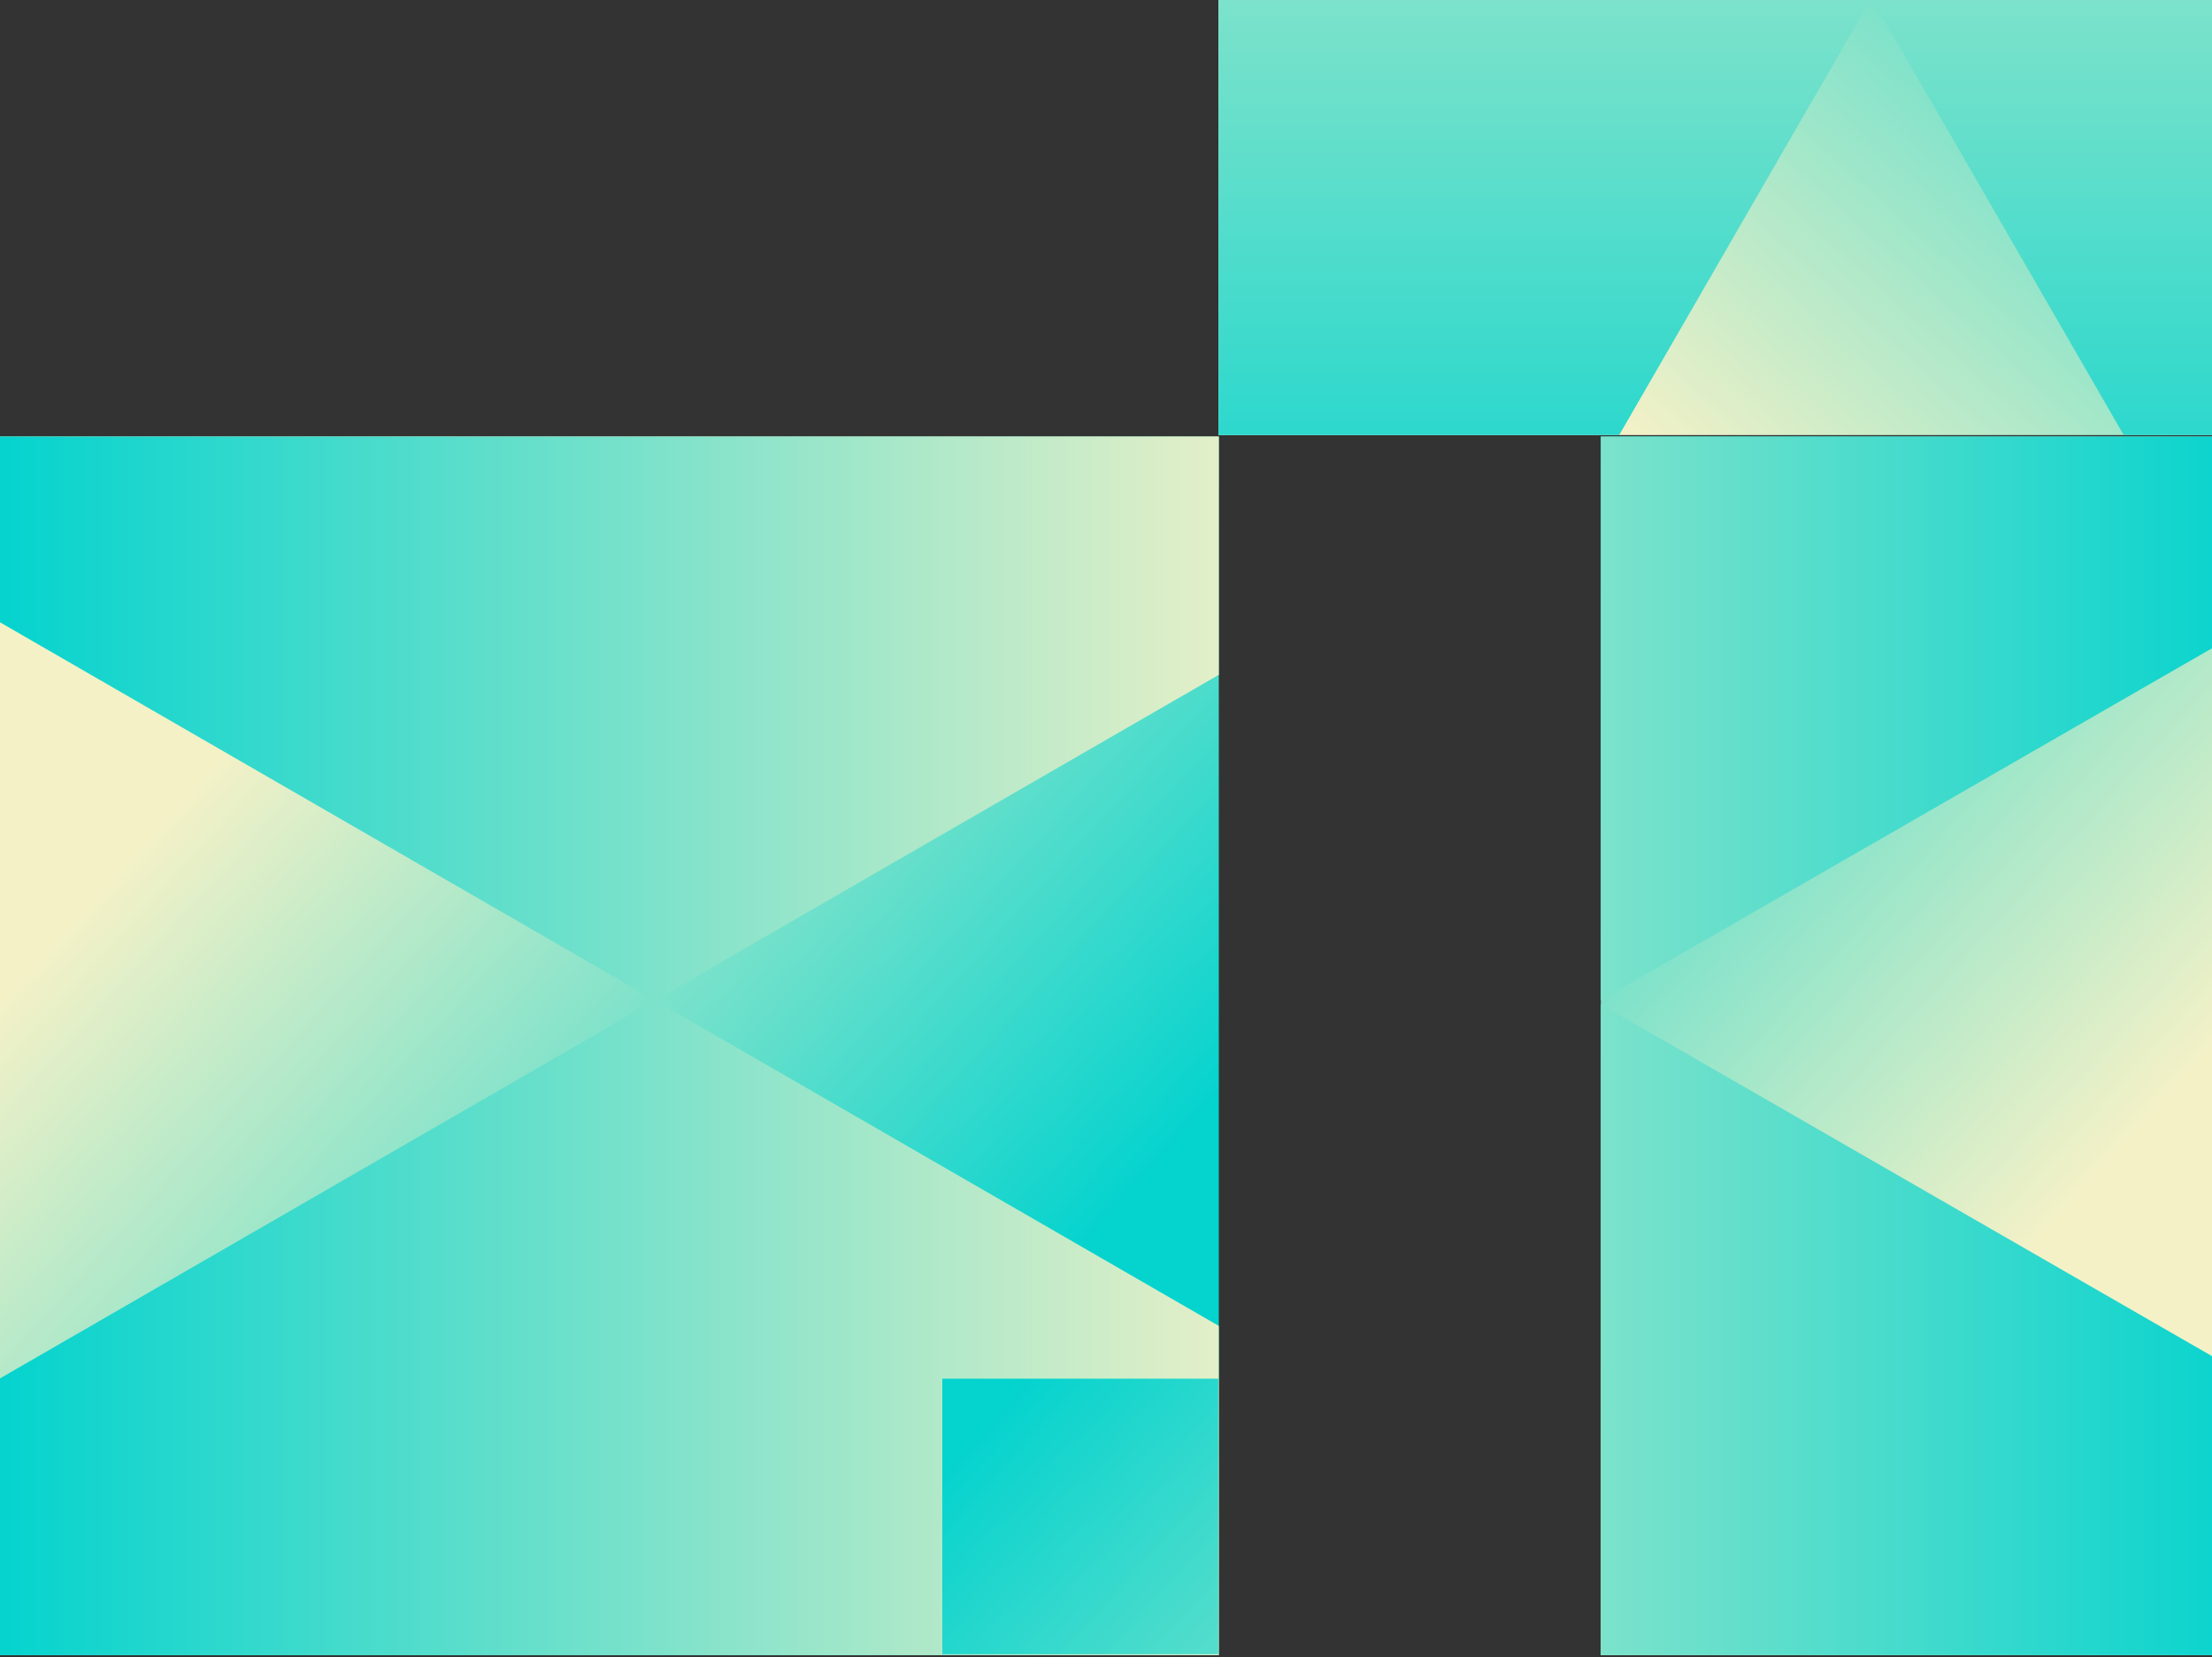
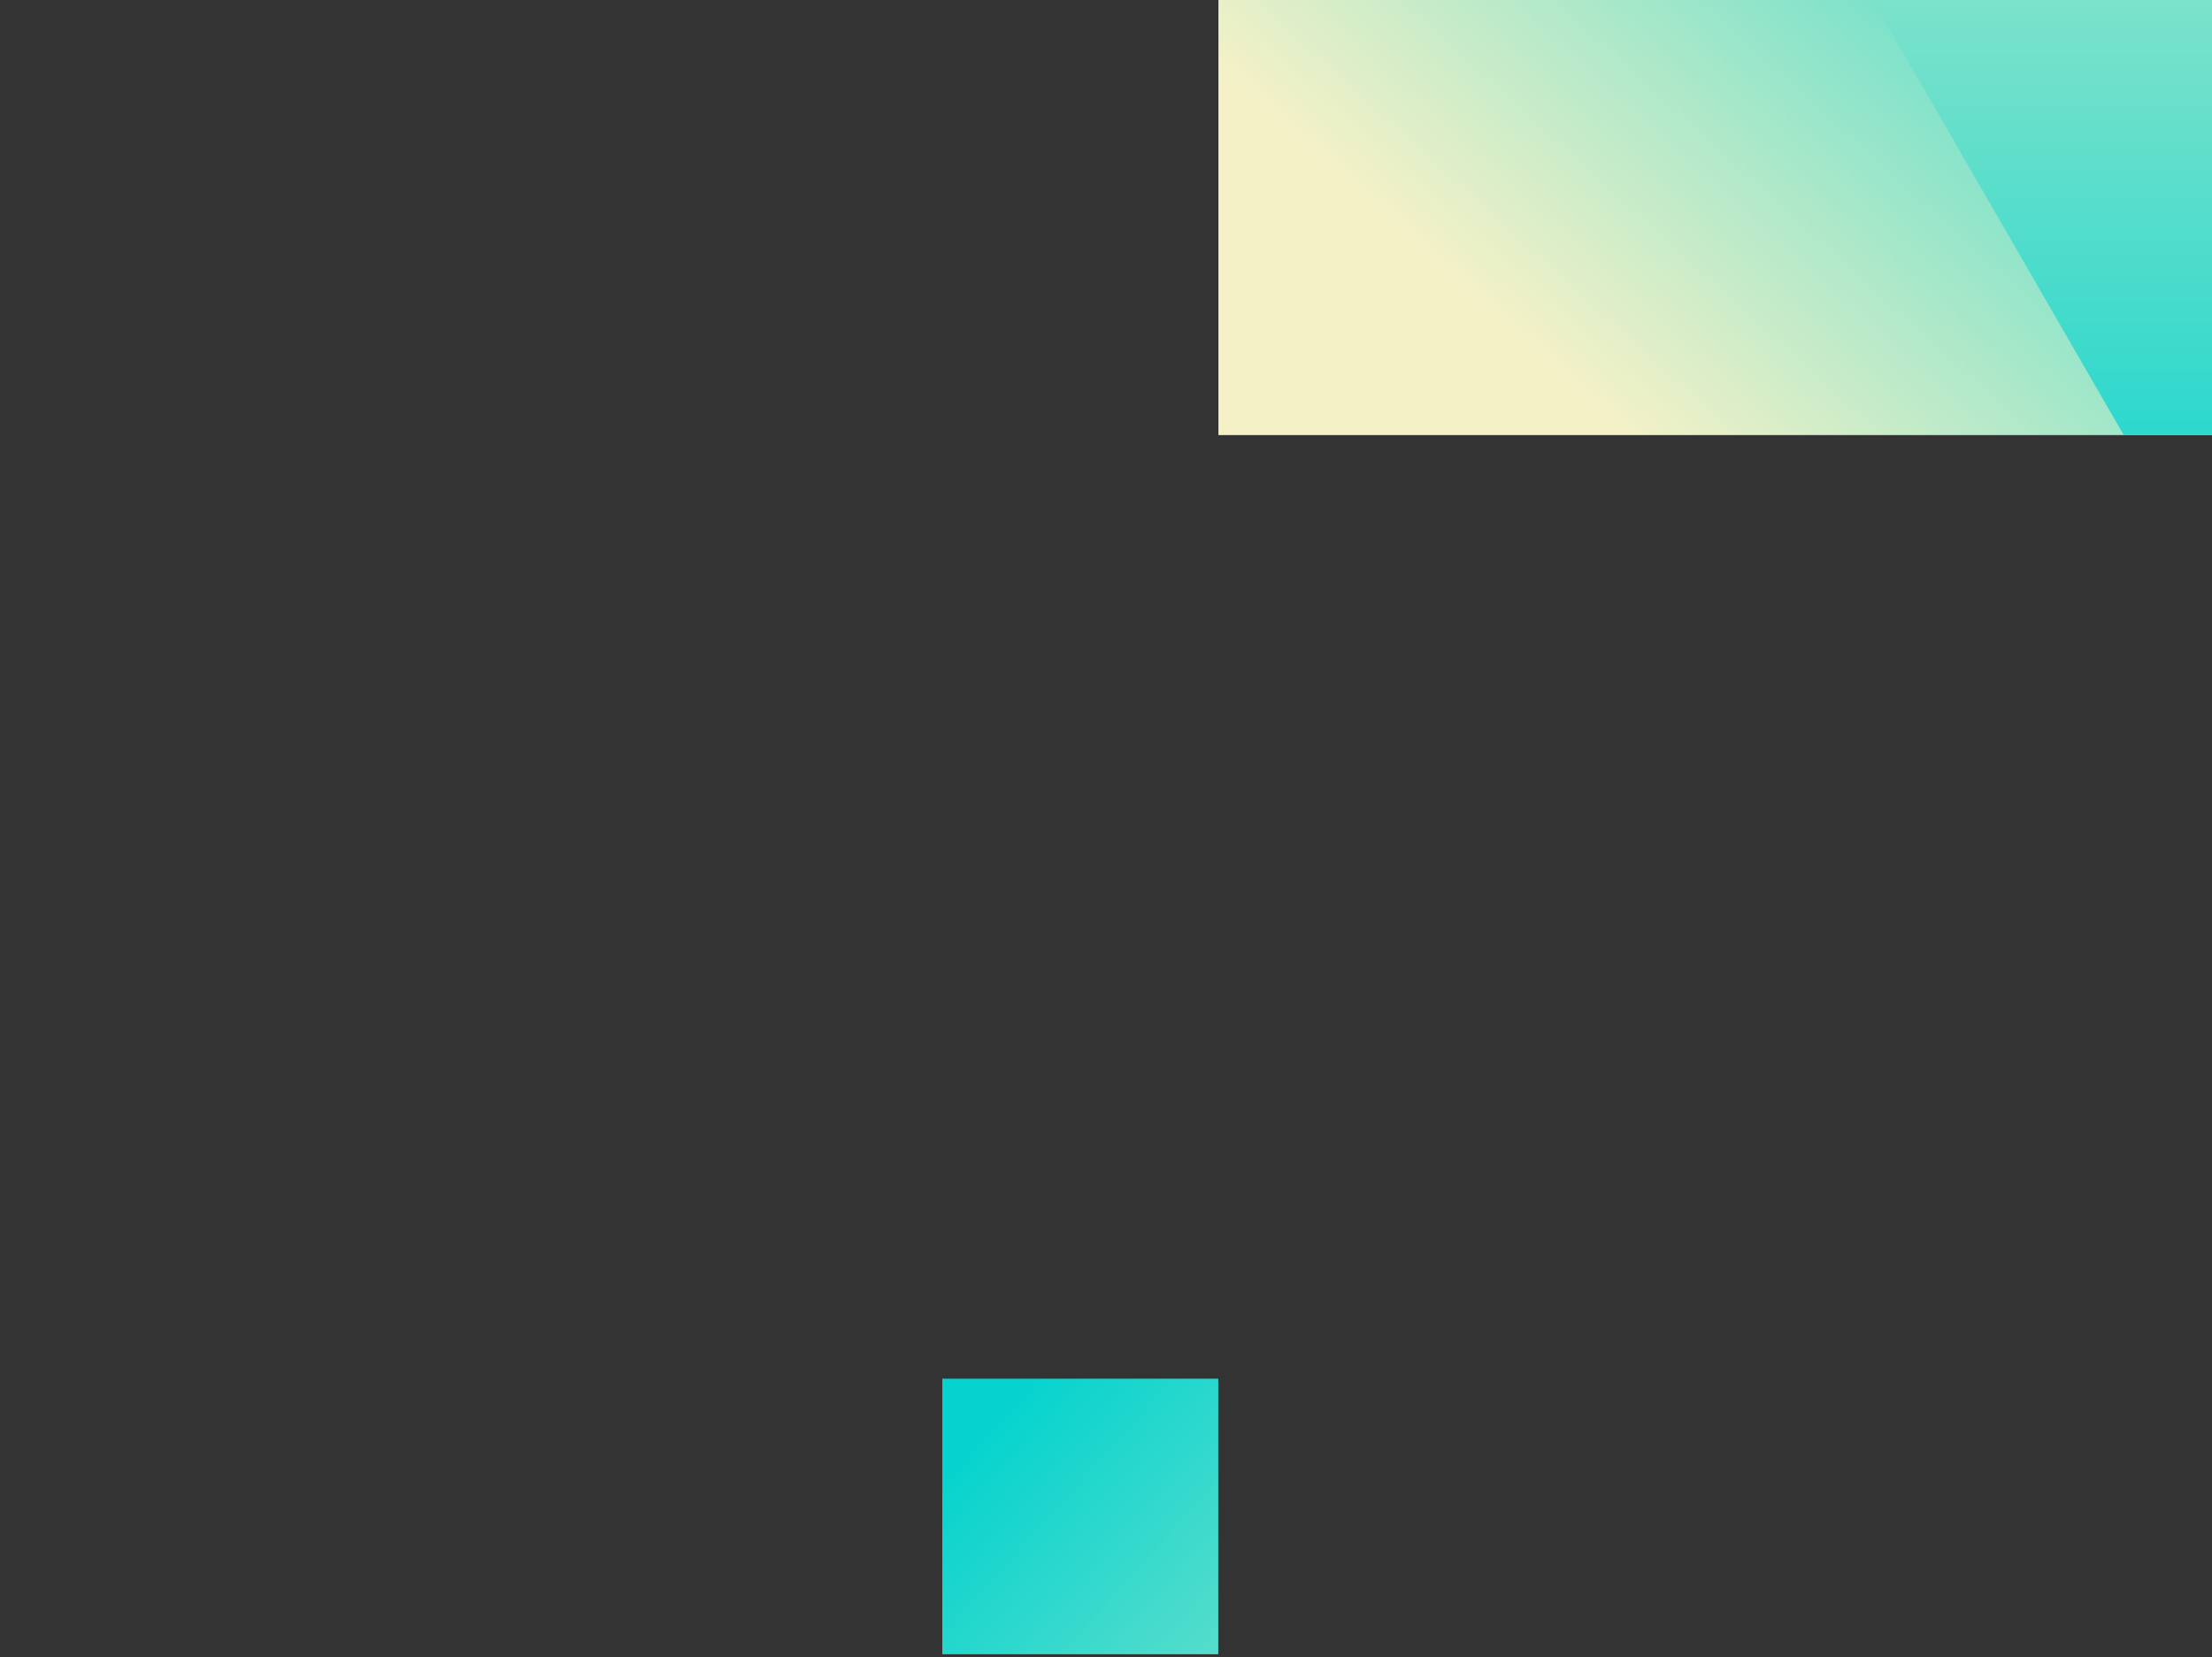
<svg xmlns="http://www.w3.org/2000/svg" width="375" height="281" viewBox="0 0 375 281" fill="none">
  <rect x="0" y="0" width="375" height="281" fill="#333333" stroke="none" />
  <g clip-path="url(#clip0_7258_17300)">
    <rect width="223.277" height="222.66" transform="matrix(1 0 0 -1 159.131 281.254)" fill="url(#paint0_linear_7258_17300)" />
    <path d="M159.131 105.65V58.594L382.408 58.594V105.65L270.77 169.924L159.131 105.65Z" fill="url(#paint1_linear_7258_17300)" />
    <path d="M159.131 234.203L270.77 169.924L382.408 234.203V281.254L159.131 281.254V234.203Z" fill="url(#paint2_linear_7258_17300)" />
  </g>
  <g clip-path="url(#clip1_7258_17300)">
-     <rect width="222.043" height="222.043" transform="matrix(-1 -8.74228e-08 -8.74228e-08 1 222.043 58.594)" fill="url(#paint3_linear_7258_17300)" />
-     <path d="M222.043 233.711L222.043 280.637L-0 280.637L-0 233.711L111.022 169.615L222.043 233.711Z" fill="url(#paint4_linear_7258_17300)" />
-     <path d="M222.043 105.514L111.022 169.615L-0 105.514L-0 58.594L222.043 58.594L222.043 105.514Z" fill="url(#paint5_linear_7258_17300)" />
    <g clip-path="url(#clip2_7258_17300)">
      <rect width="222.66" height="223.277" transform="matrix(1 5.56197e-08 5.56529e-08 -1 159.131 361.438)" fill="url(#paint6_linear_7258_17300)" />
      <path d="M159.131 185.348L159.131 138.161L381.791 138.161L381.791 185.348L270.461 249.799L159.131 185.348Z" fill="url(#paint7_linear_7258_17300)" />
      <path d="M159.131 314.256L270.461 249.799L381.791 314.256L381.791 361.438L159.131 361.438L159.131 314.256Z" fill="url(#paint8_linear_7258_17300)" />
    </g>
  </g>
  <g clip-path="url(#clip3_7258_17300)">
    <rect width="222.66" height="222.66" transform="matrix(-4.51121e-08 1 1 4.23541e-08 205.942 -111.641)" fill="url(#paint9_linear_7258_17300)" />
    <path d="M381.545 -111.641L428.602 -111.641L428.602 111.02L381.545 111.02L317.272 -0.311L381.545 -111.641Z" fill="url(#paint10_linear_7258_17300)" />
-     <path d="M252.993 -111.641L317.272 -0.311L252.993 111.02L205.942 111.02L205.942 -111.641L252.993 -111.641Z" fill="url(#paint11_linear_7258_17300)" />
  </g>
  <defs>
    <linearGradient id="paint0_linear_7258_17300" x1="223.277" y1="111.33" x2="100.583" y2="222.42" gradientUnits="userSpaceOnUse">
      <stop stop-color="#F4F1C7" />
      <stop offset="1" stop-color="#05D3CE" />
    </linearGradient>
    <linearGradient id="paint1_linear_7258_17300" x1="159.131" y1="169.924" x2="382.408" y2="169.924" gradientUnits="userSpaceOnUse">
      <stop stop-color="#F4F1C7" />
      <stop offset="1" stop-color="#05D3CE" />
    </linearGradient>
    <linearGradient id="paint2_linear_7258_17300" x1="159.131" y1="169.924" x2="382.408" y2="169.924" gradientUnits="userSpaceOnUse">
      <stop stop-color="#F4F1C7" />
      <stop offset="1" stop-color="#05D3CE" />
    </linearGradient>
    <linearGradient id="paint3_linear_7258_17300" x1="222.043" y1="111.022" x2="99.723" y2="221.467" gradientUnits="userSpaceOnUse">
      <stop stop-color="#F4F1C7" />
      <stop offset="1" stop-color="#05D3CE" />
    </linearGradient>
    <linearGradient id="paint4_linear_7258_17300" x1="222.043" y1="169.615" x2="-0" y2="169.615" gradientUnits="userSpaceOnUse">
      <stop stop-color="#F4F1C7" />
      <stop offset="1" stop-color="#05D3CE" />
    </linearGradient>
    <linearGradient id="paint5_linear_7258_17300" x1="222.043" y1="169.615" x2="-0" y2="169.615" gradientUnits="userSpaceOnUse">
      <stop stop-color="#F4F1C7" />
      <stop offset="1" stop-color="#05D3CE" />
    </linearGradient>
    <linearGradient id="paint6_linear_7258_17300" x1="222.66" y1="111.638" x2="99.695" y2="222.359" gradientUnits="userSpaceOnUse">
      <stop stop-color="#F4F1C7" />
      <stop offset="1" stop-color="#05D3CE" />
    </linearGradient>
    <linearGradient id="paint7_linear_7258_17300" x1="159.131" y1="249.799" x2="381.791" y2="249.799" gradientUnits="userSpaceOnUse">
      <stop stop-color="#F4F1C7" />
      <stop offset="1" stop-color="#05D3CE" />
    </linearGradient>
    <linearGradient id="paint8_linear_7258_17300" x1="159.131" y1="249.799" x2="381.791" y2="249.799" gradientUnits="userSpaceOnUse">
      <stop stop-color="#F4F1C7" />
      <stop offset="1" stop-color="#05D3CE" />
    </linearGradient>
    <linearGradient id="paint9_linear_7258_17300" x1="222.66" y1="111.33" x2="100" y2="222.082" gradientUnits="userSpaceOnUse">
      <stop stop-color="#F4F1C7" />
      <stop offset="1" stop-color="#05D3CE" />
    </linearGradient>
    <linearGradient id="paint10_linear_7258_17300" x1="317.272" y1="-111.641" x2="317.272" y2="111.02" gradientUnits="userSpaceOnUse">
      <stop stop-color="#F4F1C7" />
      <stop offset="1" stop-color="#05D3CE" />
    </linearGradient>
    <linearGradient id="paint11_linear_7258_17300" x1="317.272" y1="-111.641" x2="317.272" y2="111.02" gradientUnits="userSpaceOnUse">
      <stop stop-color="#F4F1C7" />
      <stop offset="1" stop-color="#05D3CE" />
    </linearGradient>
    <clipPath id="clip0_7258_17300">
-       <rect width="103.62" height="206.624" fill="white" transform="matrix(1 0 0 -1 271.386 280.637)" />
-     </clipPath>
+       </clipPath>
    <clipPath id="clip1_7258_17300">
      <rect width="206.624" height="206.624" fill="white" transform="matrix(1 0 0 -1 0 280.637)" />
    </clipPath>
    <clipPath id="clip2_7258_17300">
      <rect width="46.722" height="46.787" fill="white" transform="matrix(1.19415e-08 -1 -1 -1.19083e-08 206.534 280.484)" />
    </clipPath>
    <clipPath id="clip3_7258_17300">
      <rect width="73.771" height="168.444" fill="white" transform="matrix(-4.51121e-08 1 1 4.23541e-08 206.559 0)" />
    </clipPath>
  </defs>
</svg>